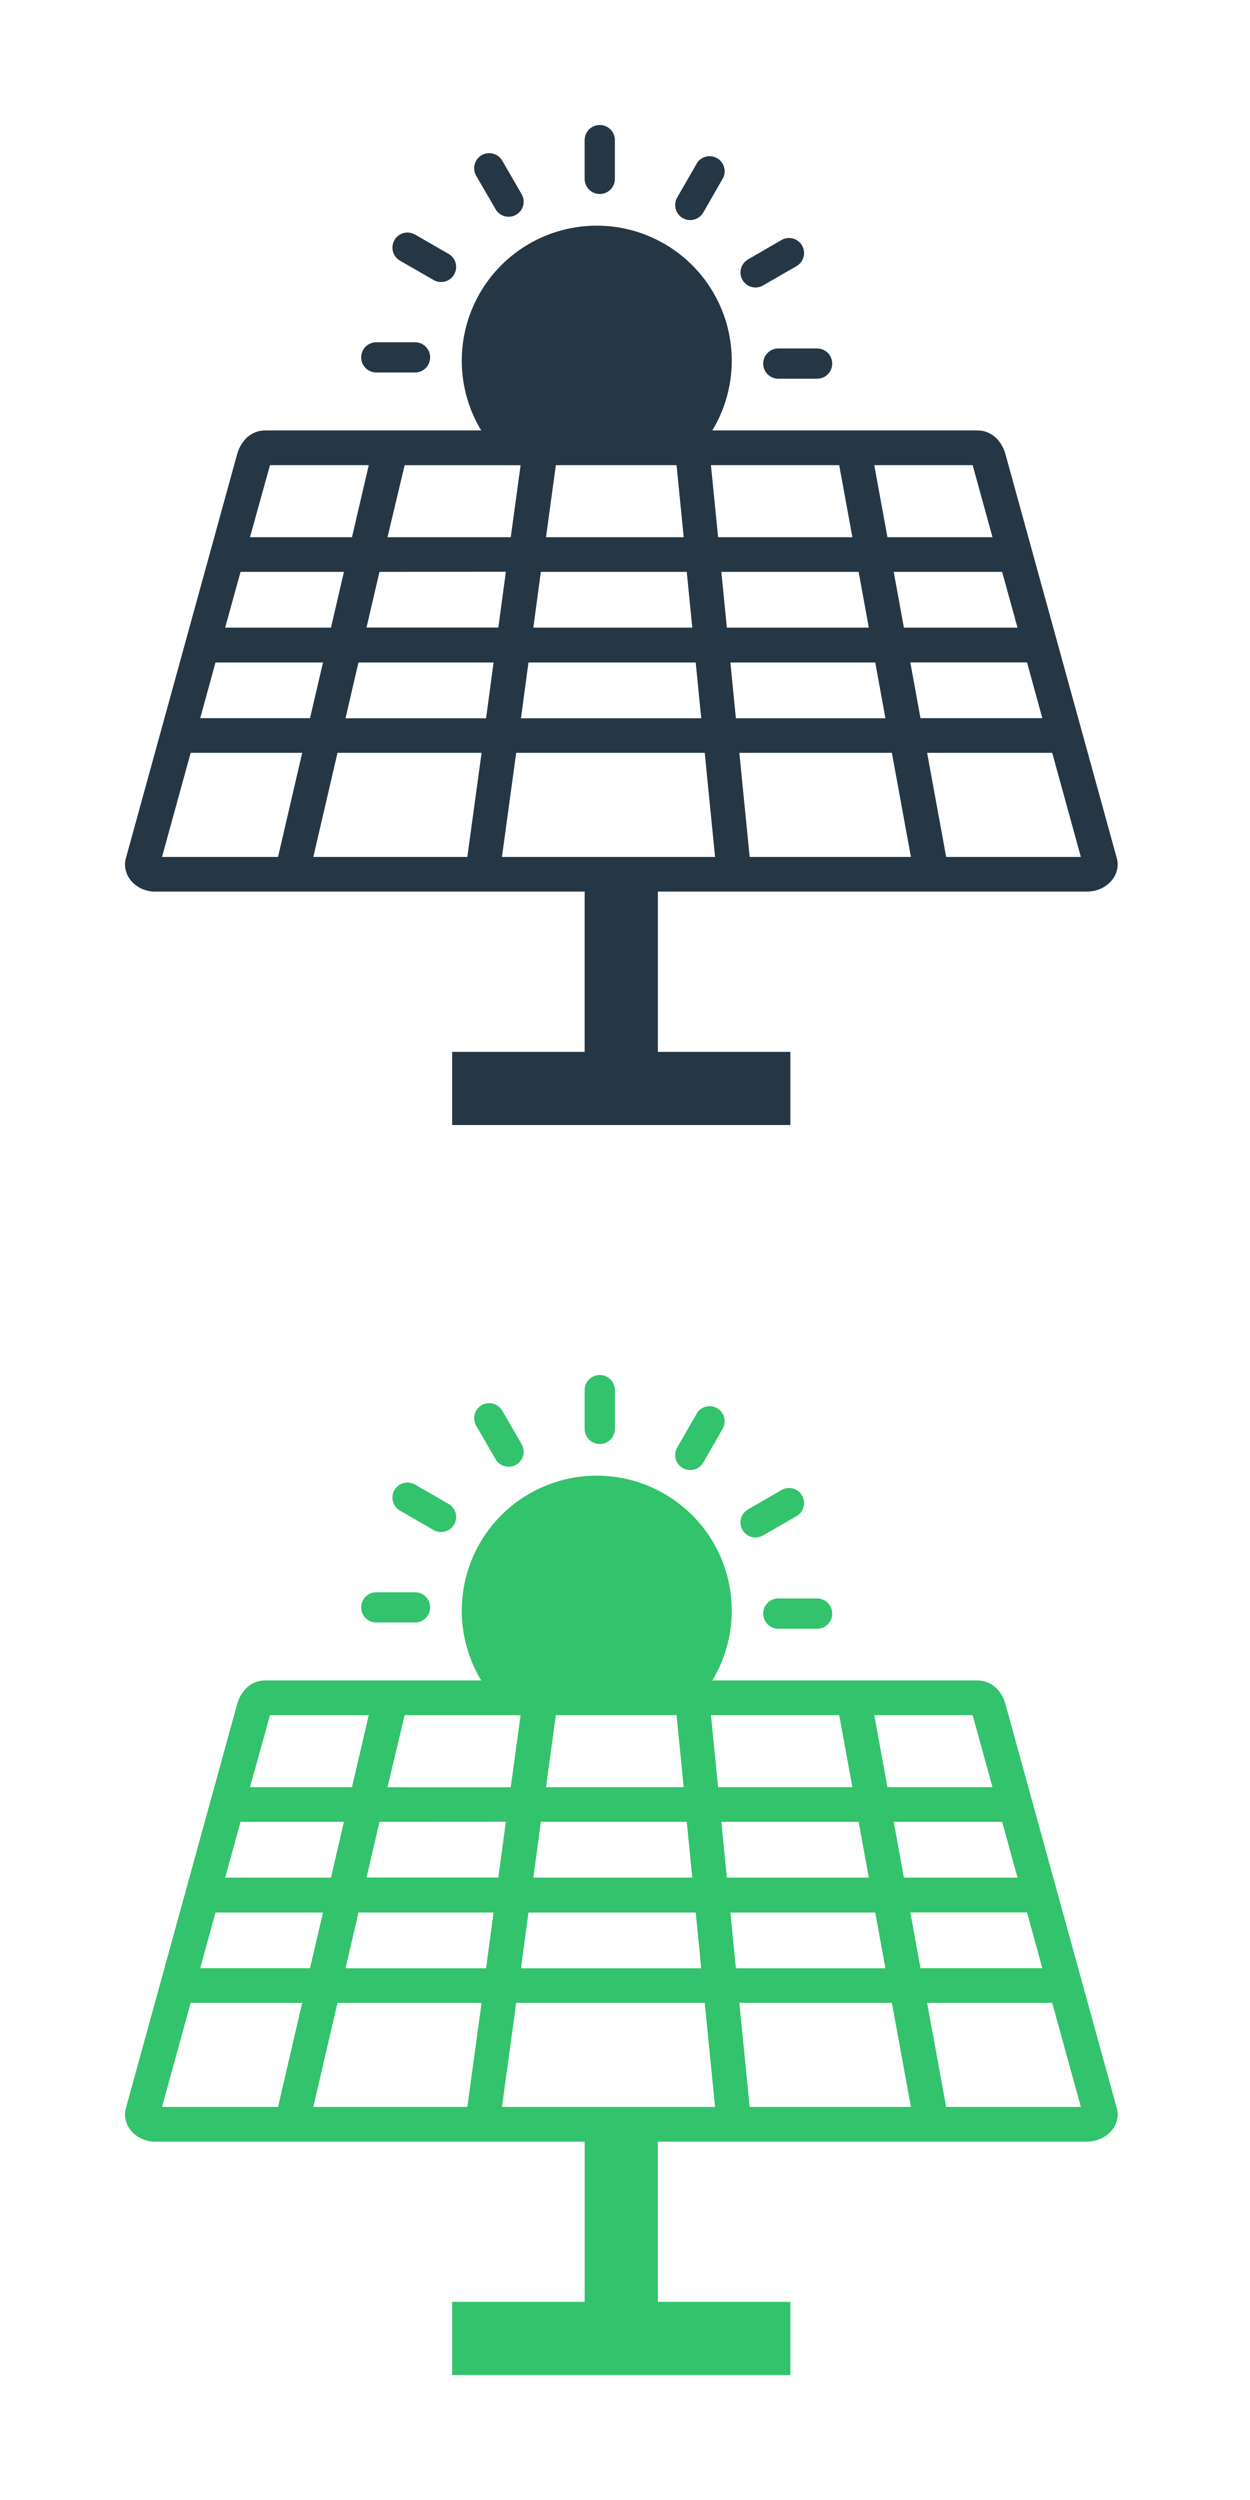
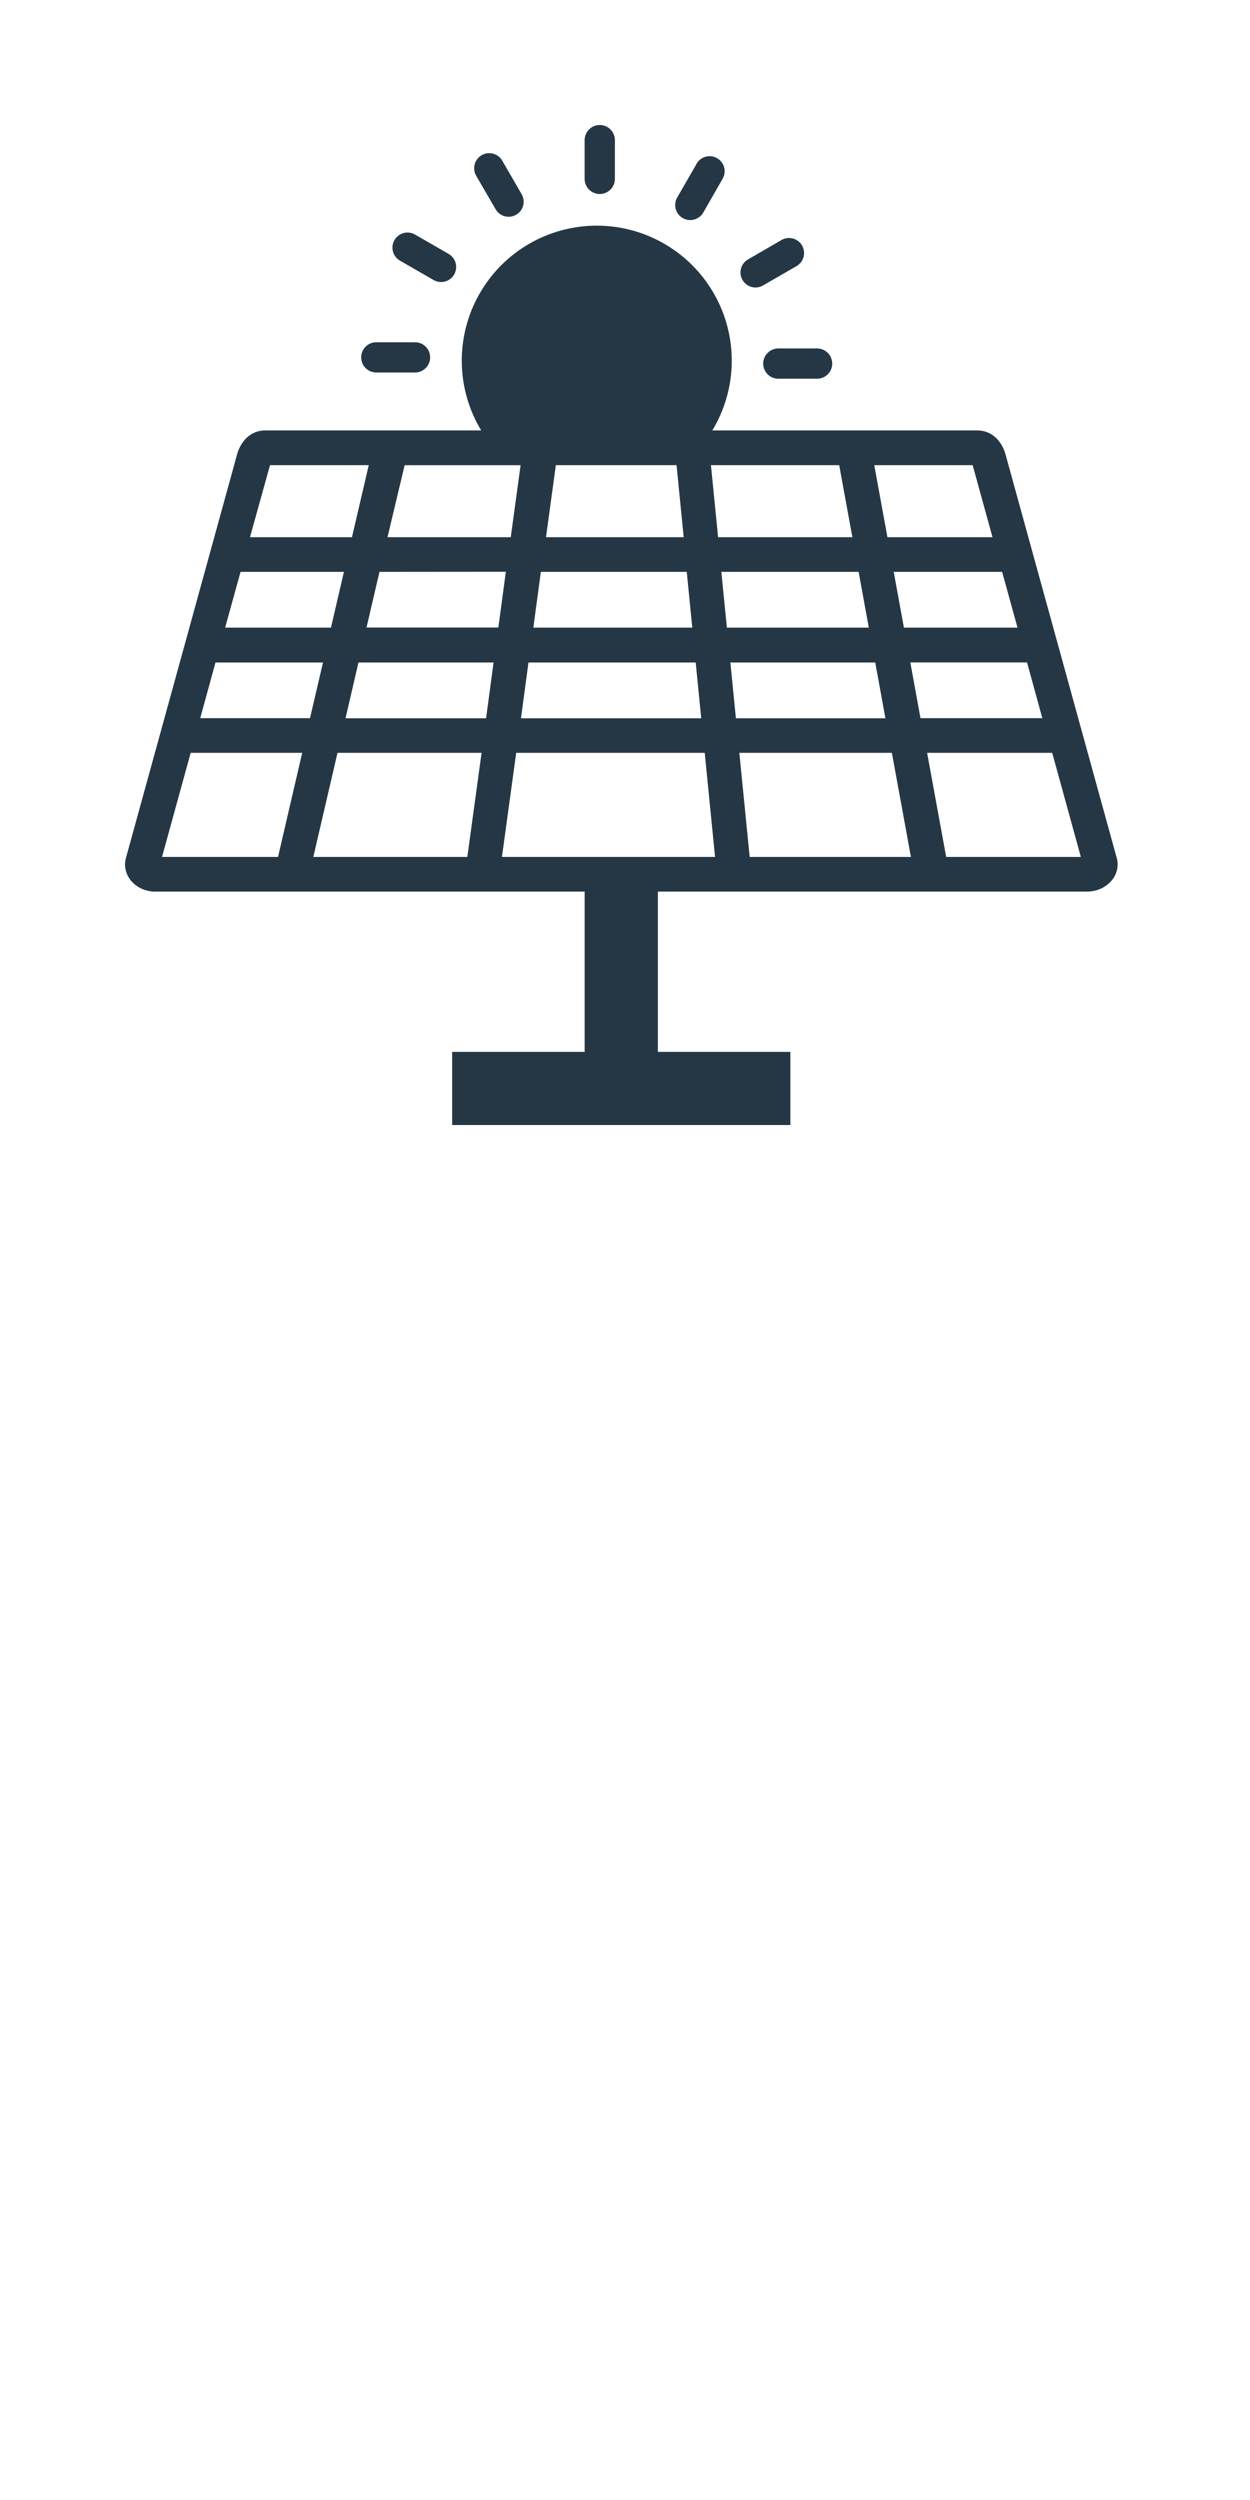
<svg xmlns="http://www.w3.org/2000/svg" width="50" height="100" viewBox="0 0 50 100" fill="none">
  <path d="M16 10.427C15.931 10.387 15.871 10.335 15.823 10.272C15.775 10.209 15.739 10.138 15.718 10.061C15.698 9.985 15.692 9.905 15.703 9.827C15.713 9.748 15.738 9.673 15.777 9.604C15.817 9.535 15.869 9.475 15.932 9.427C15.995 9.379 16.066 9.343 16.143 9.322C16.219 9.302 16.299 9.296 16.377 9.306C16.456 9.317 16.531 9.342 16.6 9.382L17.944 10.156C18.083 10.236 18.184 10.367 18.226 10.522C18.267 10.676 18.246 10.84 18.166 10.979C18.087 11.118 17.956 11.219 17.801 11.261C17.647 11.302 17.483 11.281 17.344 11.201L16 10.427ZM28.438 18.607L28.724 21.488H34.095L33.568 18.607H28.438ZM34.971 18.607L35.498 21.488H39.7L38.906 18.607H34.967H34.971ZM40.085 22.875H35.749L36.156 25.105H40.7L40.085 22.875ZM41.085 26.497H36.413L36.82 28.727H41.693L41.081 26.497H41.085ZM42.085 30.114H37.085L37.847 34.278H43.234L42.088 30.114H42.085ZM36.437 34.278L35.675 30.114H29.574L29.987 34.278H36.437ZM28.602 34.278L28.189 30.114H20.648L20.078 34.278H28.602ZM18.693 34.278L19.263 30.114H13.5L12.533 34.278H18.693ZM11.121 34.278L12.088 30.114H7.627L6.481 34.278H11.121ZM8.021 28.727H12.4L12.92 26.5H8.62L8.008 28.73L8.021 28.727ZM9.021 25.105H13.239L13.757 22.875H9.622L9.007 25.101L9.021 25.105ZM10.021 21.488H14.079L14.75 18.607H10.8L10 21.488L10.021 21.488ZM16.186 18.607L15.5 21.488H20.43L20.824 18.608H16.169L16.186 18.607ZM22.231 18.607C22.23 18.632 22.228 18.657 22.224 18.681L21.84 21.488H27.348L27.062 18.607H22.214H22.231ZM43.529 35.664H26.315V42.075H31.615V45.001H18.086V42.075H23.386V35.664H6.175C6.068 35.663 5.962 35.648 5.859 35.618C5.647 35.562 5.454 35.45 5.3 35.294C5.11 35.102 5.002 34.844 5 34.575C5.001 34.486 5.014 34.399 5.039 34.315L9.476 18.201C9.538 17.953 9.662 17.726 9.837 17.54C9.938 17.436 10.059 17.354 10.193 17.298C10.327 17.243 10.47 17.215 10.615 17.218H19.248C18.753 16.398 18.485 15.463 18.471 14.506C18.457 13.549 18.697 12.605 19.168 11.772C19.638 10.939 20.321 10.245 21.148 9.763C21.974 9.28 22.914 9.026 23.87 9.026C24.827 9.026 25.767 9.28 26.593 9.763C27.42 10.245 28.103 10.939 28.573 11.772C29.044 12.605 29.284 13.549 29.27 14.506C29.256 15.463 28.988 16.398 28.493 17.218H39.093C39.359 17.214 39.616 17.312 39.812 17.491C39.832 17.506 39.851 17.523 39.867 17.54C40.042 17.726 40.166 17.953 40.228 18.201L44.668 34.313C44.693 34.397 44.706 34.483 44.707 34.571C44.706 34.84 44.598 35.097 44.407 35.286C44.253 35.442 44.061 35.554 43.85 35.612C43.746 35.644 43.639 35.66 43.531 35.661L43.529 35.664ZM28.854 22.875L29.075 25.105H34.752L34.345 22.875H28.854ZM15.179 22.875L14.661 25.101H19.934L20.234 22.87L15.179 22.875ZM21.634 22.875L21.334 25.105H27.691L27.47 22.875H21.634ZM29.215 26.5L29.436 28.73H35.416L35.01 26.5H29.215ZM14.339 26.5L13.821 28.73H19.443L19.743 26.5H14.339ZM21.139 26.5L20.839 28.73H28.049L27.828 26.5H21.139ZM19.046 7.029C19.007 6.96 18.981 6.884 18.971 6.806C18.961 6.727 18.966 6.648 18.987 6.571C19.008 6.495 19.043 6.423 19.091 6.361C19.14 6.298 19.2 6.245 19.268 6.206C19.337 6.167 19.413 6.141 19.491 6.131C19.57 6.121 19.649 6.126 19.726 6.147C19.802 6.168 19.874 6.203 19.936 6.251C19.999 6.3 20.052 6.36 20.091 6.428L20.866 7.769C20.905 7.838 20.931 7.913 20.941 7.992C20.951 8.07 20.946 8.15 20.925 8.226C20.905 8.302 20.87 8.373 20.822 8.436C20.773 8.499 20.713 8.551 20.645 8.591C20.577 8.63 20.501 8.655 20.423 8.666C20.345 8.676 20.265 8.671 20.189 8.65C20.113 8.63 20.041 8.594 19.979 8.546C19.916 8.498 19.863 8.438 19.824 8.37L19.046 7.029ZM23.385 5.606C23.385 5.445 23.449 5.291 23.562 5.177C23.676 5.064 23.83 5 23.991 5C24.151 5 24.305 5.064 24.419 5.177C24.532 5.291 24.596 5.445 24.596 5.606V7.155C24.596 7.316 24.532 7.47 24.419 7.584C24.305 7.697 24.151 7.761 23.991 7.761C23.83 7.761 23.676 7.697 23.562 7.584C23.449 7.47 23.385 7.316 23.385 7.155V5.606ZM27.861 6.55C27.941 6.411 28.072 6.31 28.226 6.268C28.38 6.226 28.545 6.247 28.683 6.327C28.822 6.407 28.923 6.538 28.965 6.692C29.007 6.846 28.986 7.011 28.906 7.149L28.132 8.501C28.093 8.569 28.04 8.629 27.977 8.678C27.915 8.726 27.843 8.761 27.767 8.782C27.691 8.803 27.611 8.808 27.532 8.798C27.454 8.788 27.378 8.762 27.309 8.723C27.241 8.684 27.181 8.631 27.132 8.568C27.084 8.506 27.049 8.434 27.028 8.358C27.007 8.281 27.002 8.202 27.012 8.123C27.022 8.045 27.048 7.969 27.087 7.901L27.862 6.556L27.861 6.55ZM31.261 9.6C31.33 9.56 31.405 9.535 31.484 9.524C31.562 9.514 31.642 9.52 31.718 9.54C31.795 9.561 31.866 9.597 31.929 9.645C31.992 9.693 32.044 9.753 32.084 9.822C32.123 9.891 32.148 9.966 32.158 10.045C32.169 10.123 32.163 10.203 32.143 10.279C32.122 10.356 32.086 10.427 32.038 10.49C31.99 10.553 31.93 10.605 31.861 10.645L30.52 11.419C30.452 11.459 30.376 11.484 30.298 11.495C30.22 11.505 30.14 11.5 30.064 11.479C29.988 11.459 29.916 11.423 29.854 11.375C29.791 11.327 29.738 11.267 29.699 11.198C29.66 11.13 29.634 11.055 29.624 10.976C29.614 10.898 29.619 10.819 29.64 10.742C29.66 10.666 29.695 10.595 29.744 10.532C29.792 10.469 29.852 10.417 29.92 10.377L31.26 9.601L31.261 9.6ZM32.684 13.938C32.845 13.938 32.999 14.002 33.112 14.116C33.226 14.229 33.289 14.383 33.289 14.544C33.289 14.705 33.226 14.859 33.112 14.972C32.999 15.086 32.845 15.149 32.684 15.149H31.133C30.972 15.149 30.818 15.086 30.705 14.972C30.591 14.859 30.527 14.705 30.527 14.544C30.527 14.383 30.591 14.229 30.705 14.116C30.818 14.002 30.972 13.938 31.133 13.938H32.684ZM15.052 14.9C14.891 14.9 14.737 14.837 14.624 14.723C14.51 14.61 14.447 14.456 14.447 14.295C14.447 14.134 14.51 13.98 14.624 13.867C14.737 13.753 14.891 13.69 15.052 13.69H16.6C16.761 13.69 16.915 13.753 17.028 13.867C17.142 13.98 17.206 14.134 17.206 14.295C17.206 14.456 17.142 14.61 17.028 14.723C16.915 14.837 16.761 14.9 16.6 14.9H15.052Z" fill="#253745" />
-   <path d="M16 60.426C15.931 60.387 15.871 60.335 15.823 60.272C15.775 60.209 15.739 60.138 15.718 60.061C15.698 59.985 15.692 59.905 15.703 59.827C15.713 59.748 15.738 59.673 15.777 59.604C15.817 59.535 15.869 59.475 15.932 59.427C15.995 59.379 16.066 59.343 16.143 59.322C16.219 59.302 16.299 59.296 16.377 59.306C16.456 59.317 16.531 59.342 16.6 59.382L17.944 60.157C18.083 60.236 18.184 60.367 18.226 60.522C18.267 60.676 18.246 60.84 18.166 60.979C18.087 61.118 17.956 61.219 17.801 61.261C17.647 61.302 17.483 61.281 17.344 61.202L16 60.426ZM28.438 68.606L28.724 71.487H34.095L33.568 68.606H28.438ZM34.971 68.606L35.498 71.487H39.7L38.906 68.606H34.967H34.971ZM40.085 72.874H35.749L36.156 75.105H40.7L40.085 72.874ZM41.085 76.498H36.413L36.82 78.728H41.693L41.081 76.498H41.085ZM42.085 80.115H37.085L37.847 84.278H43.234L42.088 80.115H42.085ZM36.437 84.278L35.675 80.115H29.574L29.987 84.278H36.437ZM28.602 84.278L28.189 80.115H20.648L20.078 84.278H28.602ZM18.693 84.278L19.263 80.115H13.5L12.533 84.278H18.693ZM11.121 84.278L12.088 80.115H7.627L6.481 84.278H11.121ZM8.021 78.728H12.4L12.92 76.501H8.62L8.008 78.731L8.021 78.728ZM9.021 75.105H13.239L13.757 72.874H9.622L9.007 75.1L9.021 75.105ZM10.021 71.487H14.079L14.75 68.606H10.8L10 71.489L10.021 71.487ZM16.186 68.606L15.5 71.489H20.43L20.824 68.608H16.169L16.186 68.606ZM22.231 68.606C22.23 68.632 22.228 68.657 22.224 68.681L21.84 71.487H27.348L27.062 68.606H22.214H22.231ZM43.529 85.665H26.315V92.075H31.615V95.001H18.086V92.075H23.386V85.665H6.175C6.068 85.663 5.962 85.648 5.859 85.618C5.647 85.562 5.454 85.45 5.3 85.293C5.11 85.103 5.002 84.844 5 84.575C5.001 84.486 5.014 84.399 5.039 84.314L9.476 68.201C9.538 67.953 9.662 67.725 9.837 67.54C9.938 67.436 10.059 67.354 10.193 67.298C10.327 67.243 10.47 67.216 10.615 67.218H19.248C18.753 66.398 18.485 65.463 18.471 64.506C18.457 63.549 18.697 62.605 19.168 61.772C19.638 60.939 20.321 60.245 21.148 59.763C21.974 59.28 22.914 59.026 23.87 59.026C24.827 59.026 25.767 59.28 26.593 59.763C27.42 60.245 28.103 60.939 28.573 61.772C29.044 62.605 29.284 63.549 29.27 64.506C29.256 65.463 28.988 66.398 28.493 67.218H39.093C39.359 67.214 39.616 67.312 39.812 67.49C39.832 67.507 39.851 67.523 39.867 67.54C40.042 67.725 40.166 67.953 40.228 68.201L44.668 84.314C44.693 84.397 44.706 84.484 44.707 84.57C44.706 84.84 44.598 85.097 44.407 85.287C44.253 85.442 44.061 85.554 43.85 85.612C43.746 85.644 43.639 85.66 43.531 85.662L43.529 85.665ZM28.854 72.874L29.075 75.105H34.752L34.345 72.874H28.854ZM15.179 72.874L14.661 75.1H19.934L20.234 72.871L15.179 72.874ZM21.634 72.874L21.334 75.105H27.691L27.47 72.874H21.634ZM29.215 76.501L29.436 78.731H35.416L35.01 76.501H29.215ZM14.339 76.501L13.821 78.731H19.443L19.743 76.501H14.339ZM21.139 76.501L20.839 78.731H28.049L27.828 76.501H21.139ZM19.046 57.029C19.007 56.96 18.981 56.884 18.971 56.806C18.961 56.727 18.966 56.648 18.987 56.571C19.008 56.495 19.043 56.423 19.091 56.361C19.14 56.298 19.2 56.245 19.268 56.206C19.337 56.167 19.413 56.141 19.491 56.131C19.57 56.121 19.649 56.126 19.726 56.147C19.802 56.168 19.874 56.203 19.936 56.251C19.999 56.3 20.052 56.36 20.091 56.428L20.866 57.77C20.905 57.838 20.931 57.913 20.941 57.992C20.951 58.07 20.946 58.15 20.925 58.226C20.905 58.302 20.87 58.373 20.822 58.436C20.773 58.499 20.713 58.551 20.645 58.59C20.577 58.63 20.501 58.655 20.423 58.666C20.345 58.676 20.265 58.671 20.189 58.65C20.113 58.63 20.041 58.594 19.979 58.546C19.916 58.498 19.863 58.438 19.824 58.37L19.046 57.029ZM23.385 55.605C23.385 55.445 23.449 55.291 23.562 55.177C23.676 55.064 23.83 55 23.991 55C24.151 55 24.305 55.064 24.419 55.177C24.532 55.291 24.596 55.445 24.596 55.605V57.156C24.596 57.316 24.532 57.47 24.419 57.584C24.305 57.697 24.151 57.761 23.991 57.761C23.83 57.761 23.676 57.697 23.562 57.584C23.449 57.47 23.385 57.316 23.385 57.156V55.605ZM27.861 56.55C27.941 56.411 28.072 56.31 28.226 56.268C28.38 56.226 28.545 56.247 28.683 56.327C28.822 56.407 28.923 56.538 28.965 56.692C29.007 56.846 28.986 57.011 28.906 57.15L28.132 58.501C28.093 58.569 28.04 58.629 27.977 58.678C27.915 58.726 27.843 58.761 27.767 58.782C27.691 58.803 27.611 58.808 27.532 58.798C27.454 58.788 27.378 58.762 27.309 58.723C27.241 58.684 27.181 58.631 27.132 58.568C27.084 58.506 27.049 58.434 27.028 58.358C27.007 58.282 27.002 58.202 27.012 58.123C27.022 58.045 27.048 57.969 27.087 57.901L27.862 56.556L27.861 56.55ZM31.261 59.599C31.33 59.56 31.405 59.535 31.484 59.525C31.562 59.514 31.642 59.52 31.718 59.54C31.795 59.561 31.866 59.597 31.929 59.645C31.992 59.693 32.044 59.753 32.084 59.822C32.123 59.891 32.148 59.966 32.158 60.045C32.169 60.123 32.163 60.203 32.143 60.279C32.122 60.356 32.086 60.427 32.038 60.49C31.99 60.553 31.93 60.605 31.861 60.645L30.52 61.419C30.452 61.459 30.376 61.484 30.298 61.495C30.22 61.505 30.14 61.5 30.064 61.479C29.988 61.459 29.916 61.423 29.854 61.375C29.791 61.327 29.738 61.267 29.699 61.199C29.66 61.13 29.634 61.055 29.624 60.976C29.614 60.898 29.619 60.819 29.64 60.742C29.66 60.666 29.695 60.594 29.744 60.532C29.792 60.469 29.852 60.417 29.92 60.377L31.26 59.6L31.261 59.599ZM32.684 63.938C32.845 63.938 32.999 64.002 33.112 64.116C33.226 64.229 33.289 64.383 33.289 64.544C33.289 64.705 33.226 64.859 33.112 64.972C32.999 65.086 32.845 65.15 32.684 65.15H31.133C30.972 65.15 30.818 65.086 30.705 64.972C30.591 64.859 30.527 64.705 30.527 64.544C30.527 64.383 30.591 64.229 30.705 64.116C30.818 64.002 30.972 63.938 31.133 63.938H32.684ZM15.052 64.9C14.891 64.9 14.737 64.837 14.624 64.723C14.51 64.61 14.447 64.456 14.447 64.295C14.447 64.134 14.51 63.98 14.624 63.867C14.737 63.753 14.891 63.69 15.052 63.69H16.6C16.761 63.69 16.915 63.753 17.028 63.867C17.142 63.98 17.206 64.134 17.206 64.295C17.206 64.456 17.142 64.61 17.028 64.723C16.915 64.837 16.761 64.9 16.6 64.9H15.052Z" fill="#32C36C" />
</svg>